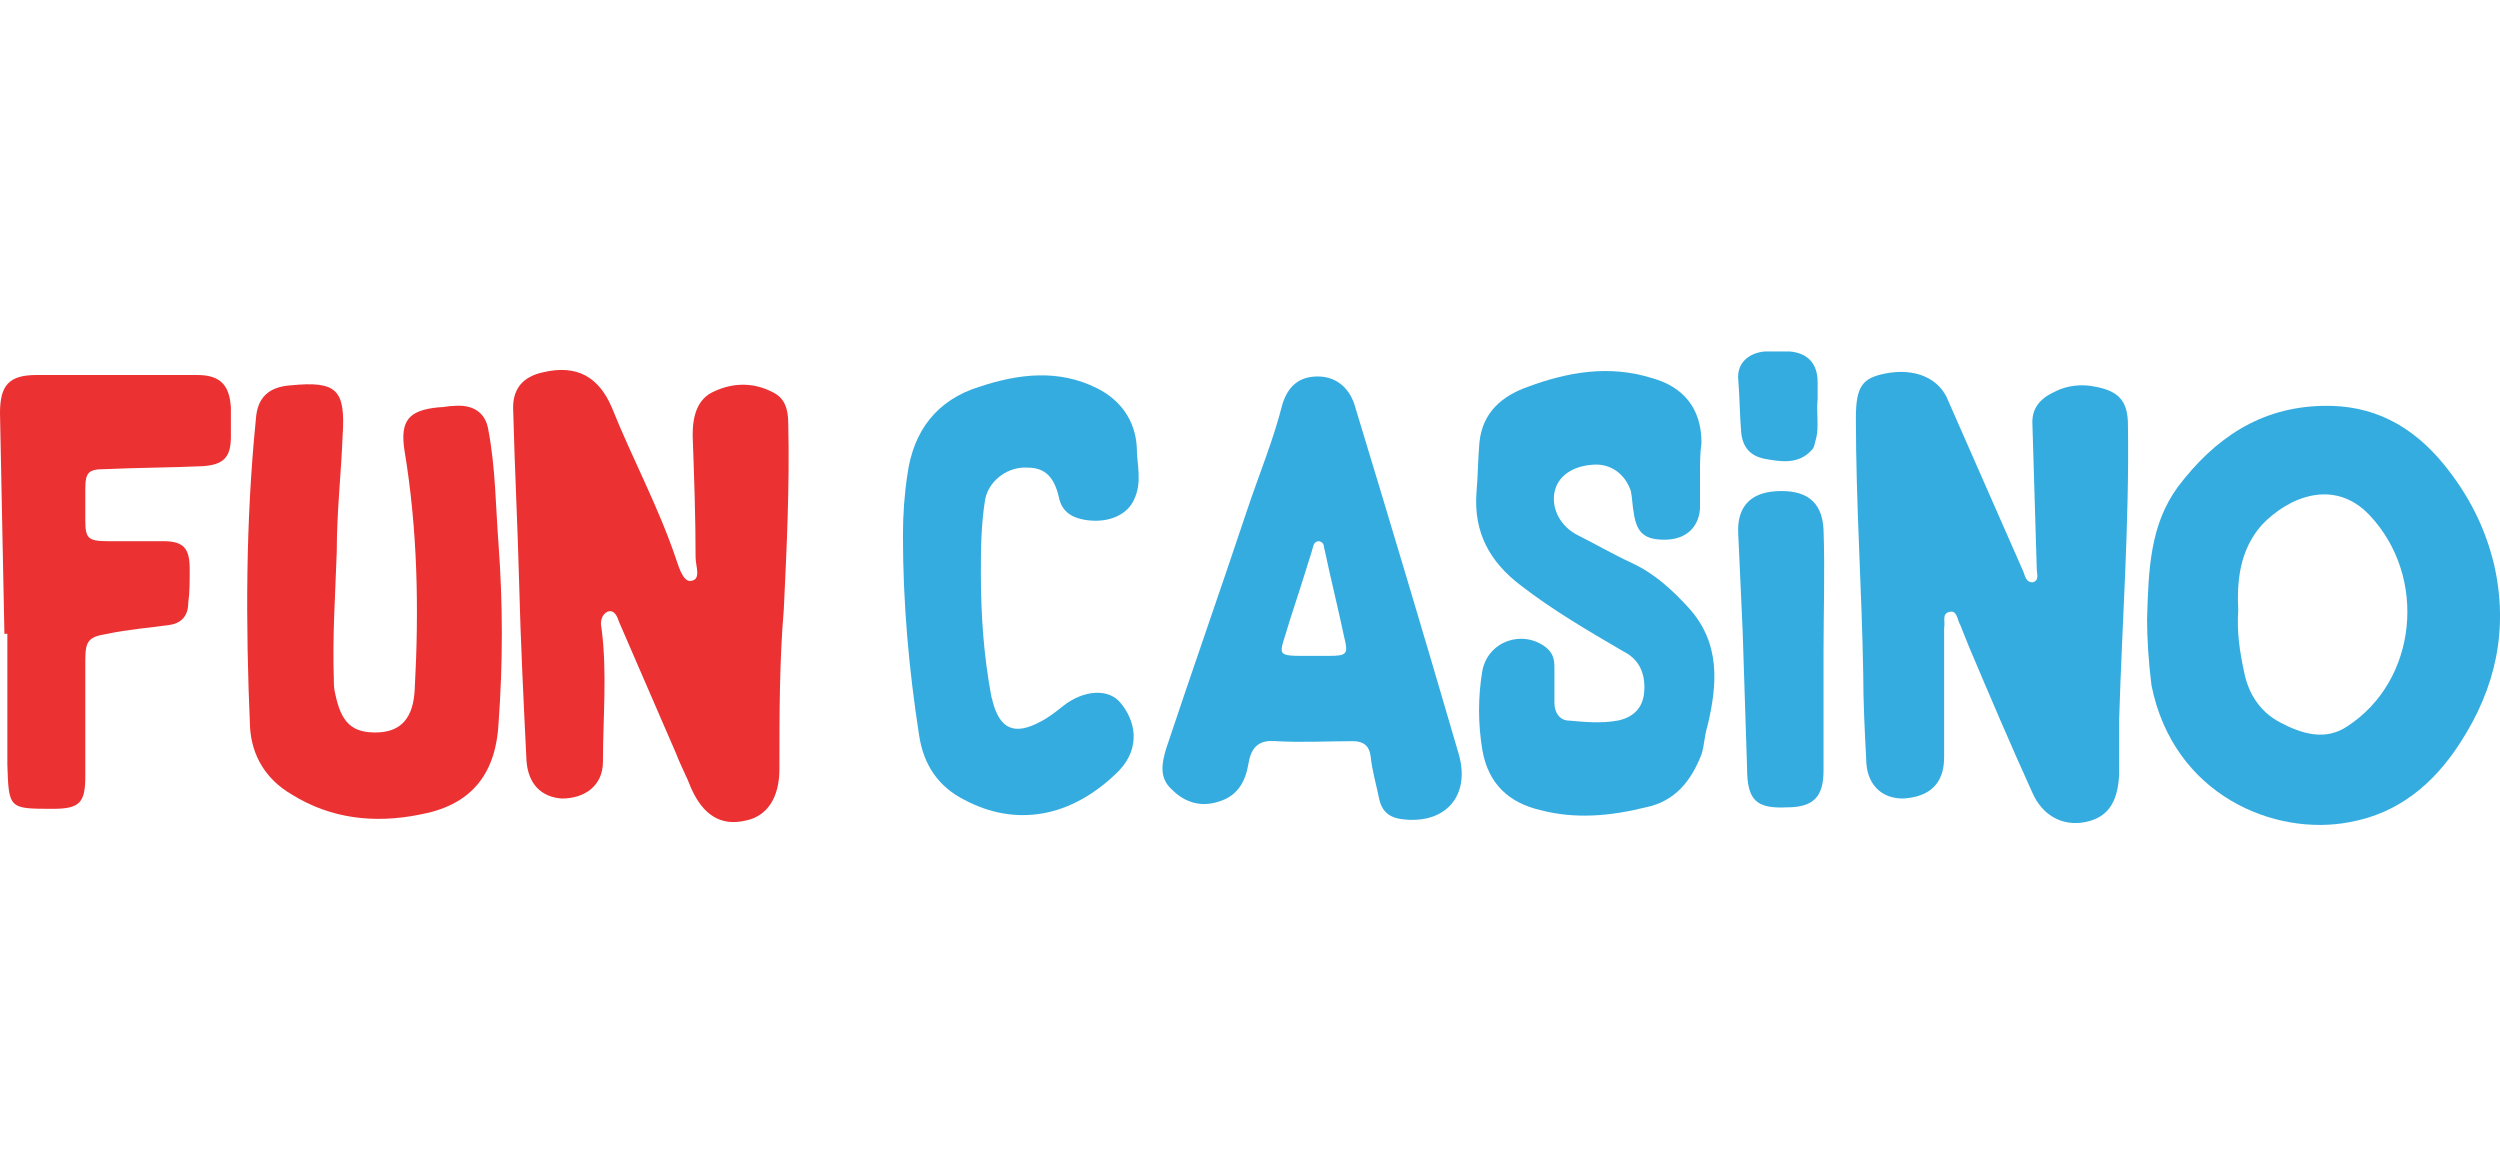
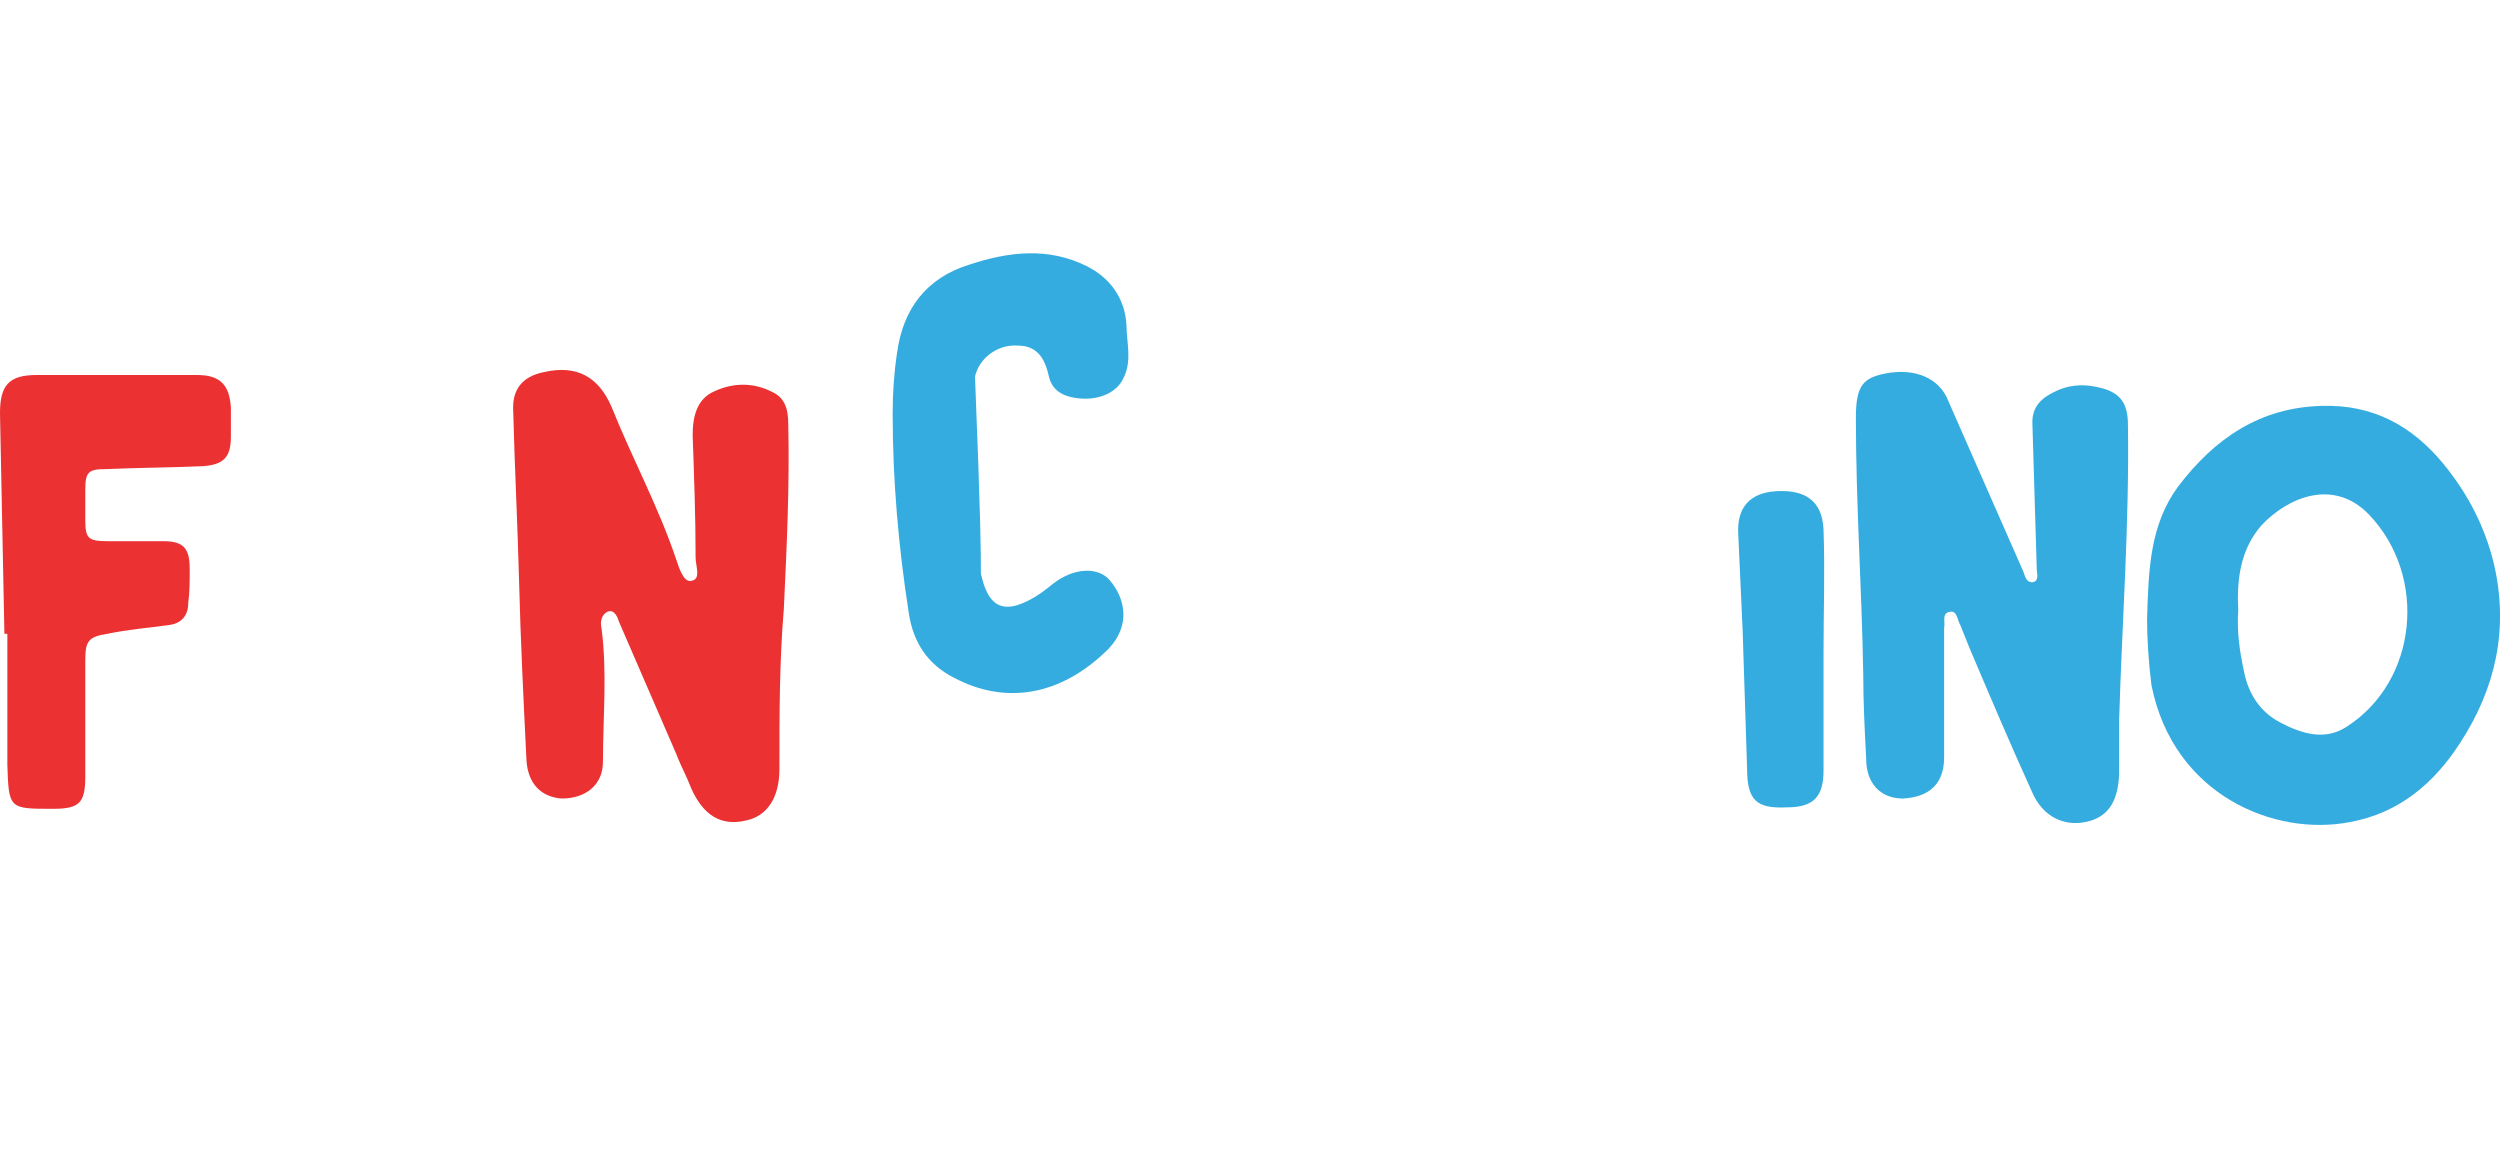
<svg xmlns="http://www.w3.org/2000/svg" version="1.1" id="Layer_1" x="0px" y="0px" width="170px" height="80px" viewBox="0 0 170 80" style="enable-background:new 0 0 170 80;" xml:space="preserve">
  <style type="text/css">
	.st0{fill:#35ACDF;}
	.st1{fill:#EB3132;}
</style>
  <g>
    <path class="st0" d="M132.2,47c0,1.5,0,3,0,4.5c0,1.8-1,2.7-2.8,2.8c-1.5,0-2.5-1-2.5-2.7c-0.1-1.9-0.2-3.9-0.2-5.8   c-0.1-5.8-0.5-11.6-0.5-17.4c0-2.2,0.5-2.7,2-3c2-0.4,3.7,0.3,4.3,1.9c1.7,3.9,3.4,7.7,5.1,11.6c0.1,0.3,0.2,0.7,0.6,0.7   c0.5-0.1,0.3-0.6,0.3-0.9c-0.1-3.3-0.2-6.6-0.3-10c0-1.1,0.7-1.7,1.6-2.1c0.8-0.4,1.8-0.5,2.7-0.3c1.6,0.3,2.2,1,2.2,2.6   c0.1,6.7-0.4,13.4-0.6,20.1c0,1.2,0,2.5,0,3.7c-0.1,1.9-0.8,2.9-2.3,3.2c-1.5,0.3-2.9-0.4-3.6-2c-1.5-3.3-2.9-6.6-4.3-9.9   c-0.2-0.5-0.4-1-0.6-1.5c-0.2-0.3-0.2-1-0.7-0.9c-0.6,0.1-0.3,0.7-0.4,1.1C132.2,44.1,132.2,45.6,132.2,47   C132.2,47,132.2,47,132.2,47z" />
    <path class="st1" d="M35.3,39.6c-0.1-3.9-0.3-7.7-0.4-11.6c-0.1-1.5,0.6-2.4,2.1-2.7c2.2-0.5,3.7,0.3,4.6,2.4   c1.4,3.5,3.2,6.8,4.4,10.4c0.2,0.6,0.5,1.5,1,1.4c0.7-0.1,0.3-1,0.3-1.6c0-2.8-0.1-5.5-0.2-8.3c0-1.3,0.3-2.5,1.5-3   c1.3-0.6,2.7-0.6,4,0.1c0.8,0.4,1,1.2,1,2.1c0.1,4.2-0.1,8.4-0.3,12.6C53,45,53,48.6,53,52.3c0,1.9-0.8,3.2-2.3,3.5   c-1.7,0.4-2.9-0.4-3.7-2.2c-0.3-0.8-0.7-1.5-1-2.3c-1.3-3-2.6-6-3.9-9c-0.1-0.3-0.3-0.9-0.8-0.7c-0.4,0.2-0.5,0.7-0.4,1.1   c0.4,3,0.1,6.1,0.1,9.1c0,1.6-1.2,2.5-2.8,2.5c-1.4-0.1-2.3-1-2.4-2.6C35.6,47.6,35.4,43.6,35.3,39.6   C35.3,39.6,35.3,39.6,35.3,39.6z" />
    <path class="st0" d="M146,42.1c0.1-3.4,0.2-6.4,2.1-9c2.5-3.3,5.6-5.4,9.8-5.5c3.4-0.1,6.1,1.3,8.3,4c1.7,2.1,2.8,4.3,3.4,6.8   c1,4.4,0.1,8.4-2.3,12.1c-1.8,2.8-4.2,4.8-7.5,5.4c-5.1,1-12-1.8-13.5-9.3C146.1,45,146,43.4,146,42.1z M152.2,41.5   c-0.1,1.5,0.1,2.8,0.4,4.2c0.3,1.5,1.1,2.7,2.4,3.4c1.5,0.8,3.1,1.3,4.6,0.3c4.8-3.1,5.5-10.2,1.5-14.4c-2.4-2.5-5.5-1.2-7.3,0.7   C152.3,37.4,152.1,39.5,152.2,41.5z" />
-     <path class="st1" d="M22.9,37.5c-0.1,2.9-0.3,5.8-0.2,8.7c0,0.3,0,0.6,0.1,1c0.4,1.9,1.1,2.7,3,2.6c1.5-0.1,2.3-1,2.4-2.9   c0.3-5.5,0.2-10.9-0.7-16.3c-0.3-2,0.3-2.7,2.3-2.9c0.4,0,0.7-0.1,1.1-0.1c1.2-0.1,2.1,0.4,2.3,1.6c0.5,2.6,0.5,5.2,0.7,7.8   c0.3,4.1,0.3,8.1,0,12.2c-0.2,3.6-2,5.6-5.4,6.2c-3,0.6-6,0.3-8.7-1.4c-1.7-1-2.7-2.6-2.8-4.6c-0.3-7-0.3-13.9,0.4-20.9   c0.1-1.5,0.9-2.2,2.4-2.3c3.1-0.3,3.7,0.3,3.5,3.4C23.2,32.2,22.9,34.8,22.9,37.5z" />
-     <path class="st0" d="M115.6,32.1c0,0.8,0,1.7,0,2.5c-0.1,1.3-1,2.1-2.4,2.1c-1.3,0-1.9-0.4-2.1-1.8c-0.1-0.5-0.1-1-0.2-1.5   c-0.4-1.2-1.4-1.9-2.6-1.8c-1.4,0.1-2.4,0.8-2.6,1.9c-0.2,1.1,0.4,2.3,1.6,2.9c1.2,0.6,2.4,1.3,3.7,1.9c1.5,0.7,2.7,1.8,3.8,3   c2.2,2.4,2,5.2,1.3,8.1c-0.2,0.6-0.2,1.3-0.4,1.9c-0.7,1.8-1.8,3.2-3.8,3.6c-2.4,0.6-4.8,0.8-7.1,0.2c-2.2-0.5-3.6-1.8-4-4.1   c-0.3-1.8-0.3-3.6,0-5.4c0.4-2,2.7-2.8,4.3-1.6c0.5,0.4,0.6,0.8,0.6,1.4c0,0.8,0,1.6,0,2.4c0,0.7,0.4,1.2,1,1.2   c1.1,0.1,2.2,0.2,3.3,0c1-0.2,1.7-0.8,1.8-1.9c0.1-1.1-0.2-2.2-1.4-2.8c-2.4-1.4-4.8-2.8-7-4.5c-2.1-1.6-3.2-3.6-3-6.3   c0.1-1.1,0.1-2.3,0.2-3.4c0.2-2.1,1.6-3.2,3.3-3.8c2.7-1,5.5-1.5,8.4-0.6c2.2,0.6,3.4,2.1,3.4,4.4   C115.6,30.9,115.6,31.5,115.6,32.1C115.6,32.1,115.6,32.1,115.6,32.1z" />
-     <path class="st0" d="M89.6,25.6c1.2,0,2.1,0.7,2.5,1.9c2.4,7.9,4.8,15.9,7.1,23.8c0.8,2.8-0.9,4.8-3.9,4.4   c-0.8-0.1-1.3-0.5-1.5-1.3c-0.2-1-0.5-2-0.6-3c-0.1-0.7-0.5-1-1.2-1c-1.7,0-3.5,0.1-5.2,0c-1.1-0.1-1.7,0.3-1.9,1.5   c-0.2,1.2-0.7,2.2-2,2.6c-1.2,0.4-2.3,0.1-3.2-0.8c-0.9-0.8-0.7-1.8-0.4-2.8c1.8-5.4,3.7-10.8,5.5-16.2c0.8-2.4,1.8-4.8,2.4-7.2   C87.6,26.2,88.4,25.6,89.6,25.6z M89.3,44.6c0.3,0,0.6,0,1,0c1.3,0,1.4-0.1,1.1-1.3c-0.4-1.9-0.9-3.9-1.3-5.8   c-0.1-0.3,0-0.6-0.4-0.7c-0.4,0-0.4,0.4-0.5,0.7c-0.5,1.6-1,3.2-1.5,4.7C87,44.7,86.5,44.6,89.3,44.6z" />
-     <path class="st0" d="M66.7,39c0,2.9,0.2,5.6,0.7,8.3c0,0.1,0.1,0.3,0.1,0.4c0.5,1.9,1.5,2.3,3.2,1.4c0.6-0.3,1.1-0.7,1.6-1.1   c1.4-1.1,3.1-1.2,3.9-0.2c1,1.2,1.4,3-0.1,4.6c-3.3,3.3-7.1,3.8-10.5,2c-1.8-0.9-2.8-2.4-3.1-4.4c-0.7-4.5-1.1-9-1.1-13.6   c0-1.4,0.1-2.8,0.3-4.1c0.4-3,2-5.1,4.9-6c2.7-0.9,5.4-1.2,8,0.1c1.6,0.8,2.6,2.2,2.7,4c0,1.2,0.4,2.4-0.2,3.6   c-0.4,0.9-1.5,1.5-2.9,1.4c-1.3-0.1-2-0.6-2.2-1.6c-0.3-1.3-0.9-2-2.1-2c-1.3-0.1-2.6,0.8-2.9,2.1C66.7,35.7,66.7,37.5,66.7,39z" />
+     <path class="st0" d="M66.7,39c0,0.1,0.1,0.3,0.1,0.4c0.5,1.9,1.5,2.3,3.2,1.4c0.6-0.3,1.1-0.7,1.6-1.1   c1.4-1.1,3.1-1.2,3.9-0.2c1,1.2,1.4,3-0.1,4.6c-3.3,3.3-7.1,3.8-10.5,2c-1.8-0.9-2.8-2.4-3.1-4.4c-0.7-4.5-1.1-9-1.1-13.6   c0-1.4,0.1-2.8,0.3-4.1c0.4-3,2-5.1,4.9-6c2.7-0.9,5.4-1.2,8,0.1c1.6,0.8,2.6,2.2,2.7,4c0,1.2,0.4,2.4-0.2,3.6   c-0.4,0.9-1.5,1.5-2.9,1.4c-1.3-0.1-2-0.6-2.2-1.6c-0.3-1.3-0.9-2-2.1-2c-1.3-0.1-2.6,0.8-2.9,2.1C66.7,35.7,66.7,37.5,66.7,39z" />
    <path class="st1" d="M0.3,43.1c-0.1-5-0.2-10-0.3-15c0-1.9,0.6-2.6,2.5-2.6c3.6,0,7.3,0,10.9,0c1.6,0,2.2,0.7,2.3,2.2   c0,0.7,0,1.3,0,2c0,1.4-0.5,1.9-1.9,2c-2.2,0.1-4.4,0.1-6.6,0.2c-1.2,0-1.4,0.2-1.4,1.4c0,0.7,0,1.4,0,2.1c0,1.2,0.2,1.4,1.5,1.4   c1.3,0,2.6,0,3.8,0c1.4,0,1.8,0.5,1.8,1.9c0,0.8,0,1.6-0.1,2.3c0,0.9-0.5,1.4-1.3,1.5c-1.4,0.2-2.8,0.3-4.2,0.6   c-1.3,0.2-1.5,0.5-1.5,1.8c0,2.6,0,5.2,0,7.9c0,1.8-0.4,2.2-2.2,2.2c-3,0-3,0-3.1-3c0-3,0-5.9,0-8.9C0.4,43.1,0.4,43.1,0.3,43.1z" />
    <path class="st0" d="M124,44.4c0,2.7,0,5.3,0,8c0,1.8-0.7,2.5-2.5,2.5c-2.1,0.1-2.7-0.5-2.7-2.7c-0.1-3.1-0.2-6.2-0.3-9.3   c-0.1-2.2-0.2-4.4-0.3-6.6c-0.1-1.8,0.8-2.8,2.6-2.9c1.9-0.1,3.1,0.6,3.2,2.6C124.1,38.8,124,41.6,124,44.4   C124,44.4,124,44.4,124,44.4z" />
-     <path class="st0" d="M123.6,27.1c-0.1,1,0.1,1.9-0.1,2.7c-0.1,0.3-0.1,0.6-0.3,0.8c-0.9,1-2.1,0.8-3.2,0.6c-1-0.2-1.5-0.8-1.6-1.8   c-0.1-1.2-0.1-2.4-0.2-3.6c-0.1-1.1,0.7-1.8,1.8-1.9c0.6,0,1.1,0,1.7,0c1.2,0.1,1.9,0.8,1.9,2.1C123.6,26.4,123.6,26.9,123.6,27.1z   " />
  </g>
</svg>